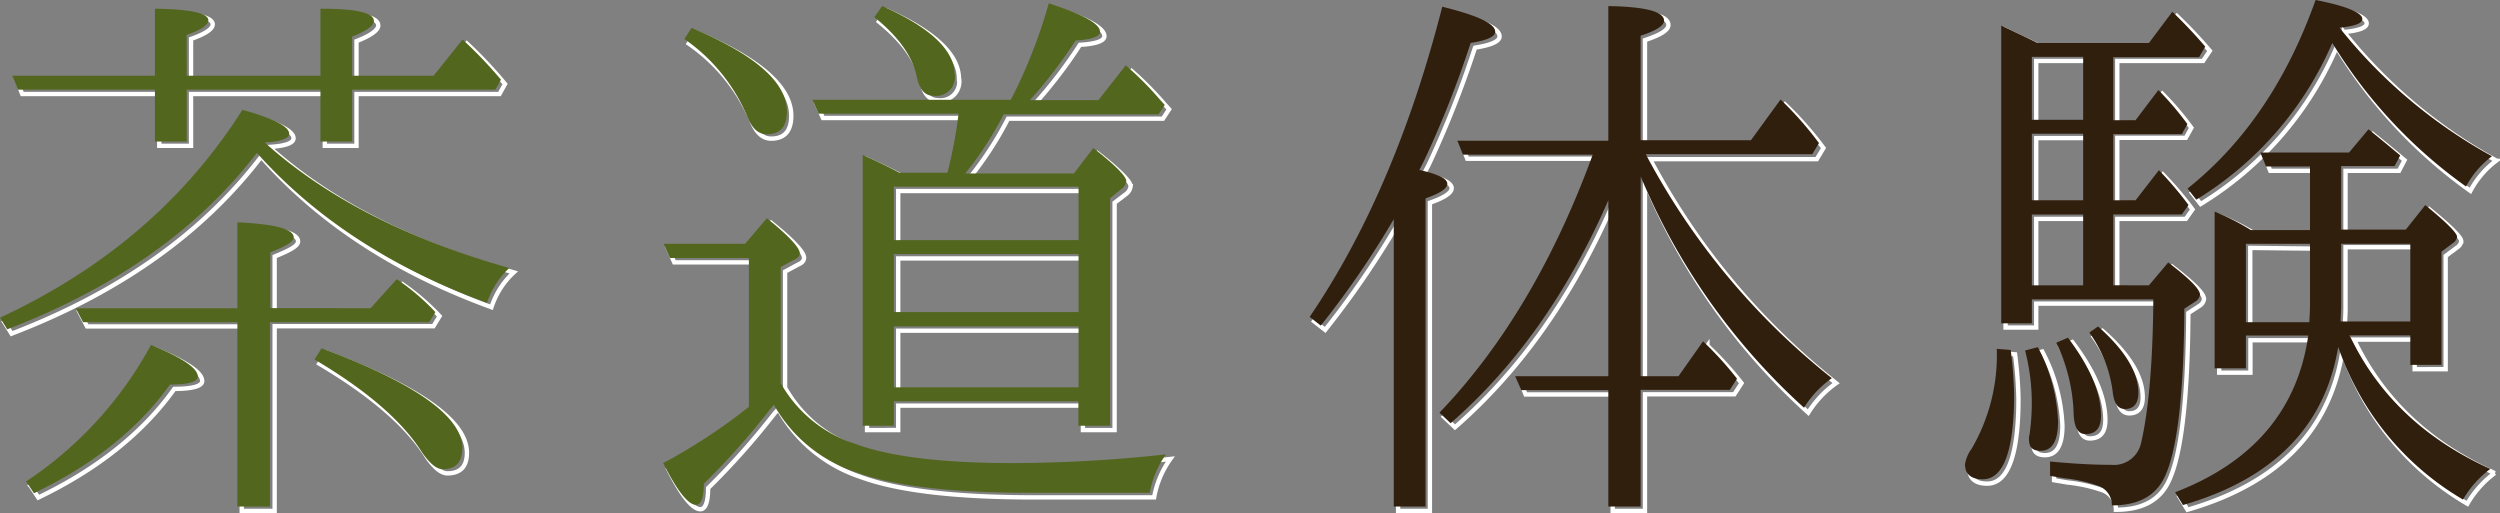
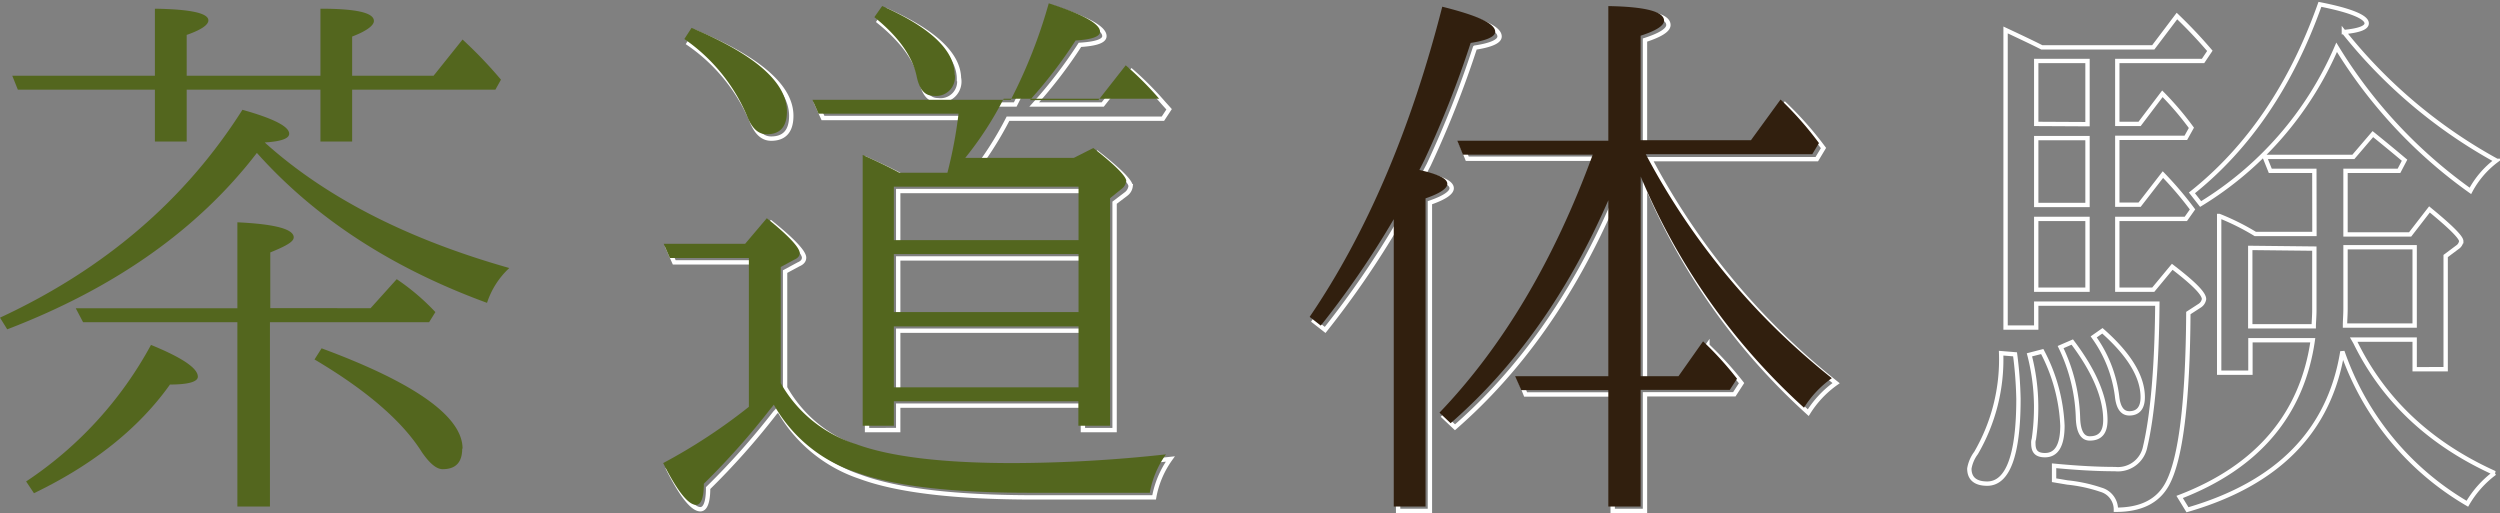
<svg xmlns="http://www.w3.org/2000/svg" width="287.1" height="58.92" viewBox="0 0 287.1 58.92">
  <rect x="0" y="0" width="287.1" height="58.92" fill="#808080" stroke="none" />
  <defs>
    <style>.cls-1{fill:none;stroke:#fff;stroke-width:0.5px;}.cls-2{fill:#53661e;}.cls-3{fill:#311f0e;}</style>
  </defs>
  <title>index_banner_title</title>
  <g id="レイヤー_2" data-name="レイヤー 2">
    <g id="コンテンツ">
-       <path class="cls-1" d="M59,31.28a9.42,9.42,0,0,0-2.56,4Q40,29.3,30,18,19.92,31.19,1.33,38.32L.5,37q18-8.35,27.84-23.87c3.58,1,5.37,1.92,5.37,2.75,0,.57-1,.89-2.81,1Q41.36,26.28,59,31.28ZM2.55,10.8,1.91,9.2H18.29V1.46c4.1.06,6.14.51,6.14,1.34,0,.52-.83,1.09-2.49,1.67V9.2H37.3V1.52c4.09,0,6.14.45,6.14,1.41,0,.51-.83,1.15-2.5,1.79V9.2h9.35L53.62,5A50.14,50.14,0,0,1,58,9.65l-.64,1.15H40.94v5.95H37.3V10.8H21.94v5.95H18.29V10.8ZM17.84,40.11q5.39,2.2,5.38,3.65c0,.58-1.09.9-3.2.9-3.59,5.05-8.83,9.21-15.62,12.48l-.89-1.35A43.87,43.87,0,0,0,17.84,40.11Zm13.7,18.56H27.76V37.49H10l-.84-1.6H27.76V26c4.29.2,6.47.77,6.47,1.73,0,.51-.9,1-2.69,1.73v6.4H43.06l3-3.33a26.1,26.1,0,0,1,4.42,3.78l-.7,1.15H31.54ZM53.62,52c0,1.6-.77,2.36-2.24,2.36-.71,0-1.48-.64-2.37-1.92-2.24-3.58-6.4-7.16-12.35-10.68l.77-1.28C48.24,44.53,53.62,48.37,53.62,52Z" />
      <path class="cls-1" d="M89,47.41a85,85,0,0,1-7.68,8.64c0,1.6-.32,2.43-.89,2.43-.9,0-2.18-1.6-3.78-4.8a64.65,64.65,0,0,0,9.86-6.46V30.13H77.43l-.71-1.6h9.35l2.49-2.94c2.5,2,3.78,3.39,3.78,4,0,.32-.19.58-.64.77l-1.54.83V44.53a15.09,15.09,0,0,0,8.64,7c4,1.48,10.11,2.18,18,2.18a164.55,164.55,0,0,0,17.6-1,10.83,10.83,0,0,0-1.86,4.41H118.77c-9,0-15.68-.77-20-2.37A16.87,16.87,0,0,1,89.4,47C89.27,47.09,89.14,47.28,89,47.41ZM90.87,13.3c0,1.73-.77,2.62-2.31,2.62-1,0-1.73-.7-2.3-2.17A20.36,20.36,0,0,0,79.09,5l.83-1.28Q90.87,8.31,90.87,13.3Zm12.28,36.09H99.57V18.29c1.28.58,2.69,1.22,4.22,2.05h5.51a51,51,0,0,0,1.28-6.79H94.51L93.81,12h22.78A58.63,58.63,0,0,0,120.94.88c4,1.28,5.89,2.37,5.89,3.27,0,.57-1,.89-2.81,1A53.29,53.29,0,0,1,118.77,12h7.87l3.14-4a37.62,37.62,0,0,1,3.84,3.84l.64.71-.71,1.08H115.76a39.43,39.43,0,0,1-4.41,6.79h12.47l2.24-2.82c2.56,2,3.78,3.27,3.78,3.78a1.3,1.3,0,0,1-.51.89L128,23.28V49.39h-3.64V46.58H103.15Zm7-40.31a2.16,2.16,0,0,1-2.43,2.43c-1,0-1.6-.71-1.92-2.18-.45-2.24-2-4.54-4.87-6.85l.9-1.28C107.31,3.64,110.13,6.26,110.13,9.08Zm14.21,19V21.94H103.15v6.14Zm0,8.26V29.68H103.15v6.66Zm0,8.64v-7H103.15v7Z" />
      <path class="cls-1" d="M166.71,21.62c0,.51-.83,1.09-2.5,1.66V58.67h-3.65v-33a104.3,104.3,0,0,1-8.38,12.22l-1.28-1c6.59-9.66,11.65-21.57,15.23-35.58,4,1,6.08,1.92,6.08,2.88,0,.57-1,1-2.82,1.28a117,117,0,0,1-5.31,13.44L163.51,20C165.62,20.47,166.71,21,166.71,21.62Zm22.2,22.08h4.35l2.82-4A38.56,38.56,0,0,1,200,44l-.83,1.28H188.91V58.67H185.2V45.3h-10l-.64-1.6H185.2V23.47c-4.61,10.56-10.62,19.07-18.11,25.6l-1.28-1.21c7.3-7.62,13.18-17.54,17.6-29.63H168.5l-.64-1.6H185.2V1.2c4.29.07,6.4.64,6.4,1.67,0,.57-.89,1.15-2.69,1.73v12h12.67L205,12a39.64,39.64,0,0,1,4.41,5l-.77,1.28H189.49A81.33,81.33,0,0,0,210.86,44a11.78,11.78,0,0,0-3.2,3.39,74.43,74.43,0,0,1-18.75-26.55Z" />
      <path class="cls-1" d="M231.41,40.69a46.07,46.07,0,0,1,.39,5.12c0,6.46-1.22,9.73-3.59,9.73-1.34,0-2.05-.58-2.05-1.73a4.12,4.12,0,0,1,.77-1.79,21.33,21.33,0,0,0,2.88-11.46Zm15.87-7.42,2.18-2.63c2.43,1.86,3.65,3.07,3.65,3.71a1.1,1.1,0,0,1-.52.77l-1.28.83c-.06,10.31-.89,16.83-2.43,19.65-1.09,2-3.07,2.94-5.89,2.94a2.36,2.36,0,0,0-1.72-2.3,17.38,17.38,0,0,0-3.84-.83l-1.54-.26V53.49c2.63.25,4.93.38,7,.38a3.19,3.19,0,0,0,3.46-2.56c.83-3.52,1.34-9,1.4-16.44H233.84v2.75h-3.52V3.44c1.92.9,3.27,1.54,4.16,2h12.8L250,1.84a54.55,54.55,0,0,1,3.78,4L253,7h-9.85v7.23h2.56l2.62-3.46a34.75,34.75,0,0,1,3.33,3.91l-.64,1.15h-7.87v7.68h2.56l2.68-3.46a41,41,0,0,1,3.4,4l-.77,1.09h-7.87v8.13ZM236.85,48.88c0,2.3-.7,3.39-2,3.39-1,0-1.34-.45-1.34-1.34a1.3,1.3,0,0,1,.06-.51,25.69,25.69,0,0,0,.26-3.91,23.94,23.94,0,0,0-.77-5.76l1.47-.38A20,20,0,0,1,236.85,48.88Zm2.88-34.62V7h-5.89v7.23Zm-5.89,1.6v7.68h5.89V15.86Zm5.89,9.28h-5.89v8.13h5.89Zm2.05,23.1c0,1.41-.58,2.11-1.79,2.11-.84,0-1.28-.77-1.35-2.24a20,20,0,0,0-2-8.25l1.34-.58C240.5,42.61,241.78,45.62,241.78,48.24Zm4.29-2.62c0,1.21-.52,1.85-1.54,1.85-.83,0-1.28-.7-1.41-2a14.83,14.83,0,0,0-2.68-6.78l1-.7Q246.07,42.07,246.07,45.62Zm19.71-26h-5.06l-.64-1.6h10.18l2.24-2.62c1.66,1.34,2.88,2.36,3.64,3l-.64,1.22h-6.14v7.3h7.42L279,24.05c2.44,2,3.65,3.2,3.65,3.65a1,1,0,0,1-.45.7l-1.34,1v13H277.3V39h-7l.19.33c3.26,6.65,8.57,11.64,16,15a11.72,11.72,0,0,0-3.14,3.52A32.49,32.49,0,0,1,269,40.37c-1.48,9.15-7.43,15.17-17.79,18.17l-.9-1.47c9-3.45,14.08-9.53,15.29-18h-7.16V42.8h-3.59v-18A27.36,27.36,0,0,1,259,26.87h6.79Zm20.86-1.15a10.5,10.5,0,0,0-2.94,3.45A56.06,56.06,0,0,1,268.34,5.43a39.26,39.26,0,0,1-15.62,18l-1-1.28Q261.5,14.36,266.42.5c3.58.7,5.37,1.47,5.37,2.18,0,.51-.89.83-2.62,1A58.2,58.2,0,0,0,286.64,18.42Zm-28.22,10v9h7.29c0-.45.07-1.09.07-1.92v-7Zm10.94,7c0,.7-.06,1.34-.06,1.92h8v-9h-7.94Z" />
      <path class="cls-2" d="M58.49,30.78a9.42,9.42,0,0,0-2.56,4q-16.41-6-26.43-17.22Q19.42,30.69.83,37.82L0,36.48q18-8.35,27.84-23.87c3.58,1,5.37,1.92,5.37,2.75,0,.57-1,.89-2.81,1Q40.85,25.78,58.49,30.78ZM2.05,10.3,1.41,8.7H17.79V1c4.1.06,6.14.51,6.14,1.34,0,.52-.83,1.09-2.49,1.67V8.7H36.8V1c4.09,0,6.14.45,6.14,1.41,0,.51-.83,1.15-2.5,1.79V8.7h9.35l3.33-4.16a50.14,50.14,0,0,1,4.41,4.61l-.64,1.15H40.44v5.95H36.8V10.3H21.44v5.95H17.79V10.3ZM17.34,39.61q5.39,2.2,5.38,3.65c0,.58-1.09.9-3.2.9-3.59,5.05-8.83,9.21-15.62,12.48L3,55.29A43.87,43.87,0,0,0,17.34,39.61ZM31,58.17H27.26V37H9.54l-.84-1.6H27.26V25.53c4.29.2,6.47.77,6.47,1.73,0,.51-.9,1-2.69,1.73v6.4H42.56l3-3.33A26.1,26.1,0,0,1,50,35.84L49.28,37H31Zm22.08-6.65c0,1.6-.77,2.36-2.24,2.36-.71,0-1.48-.64-2.37-1.92-2.24-3.58-6.4-7.16-12.35-10.68L36.93,40C47.74,44,53.12,47.87,53.12,51.52Z" />
-       <path class="cls-2" d="M88.51,46.91a85,85,0,0,1-7.68,8.64c0,1.6-.32,2.43-.89,2.43-.9,0-2.18-1.6-3.78-4.8A64.65,64.65,0,0,0,86,46.72V29.63H76.93L76.22,28h9.35l2.49-2.94c2.5,2,3.78,3.39,3.78,4,0,.32-.19.58-.64.77l-1.54.83V44a15.09,15.09,0,0,0,8.64,7c4,1.48,10.11,2.18,18,2.18a164.55,164.55,0,0,0,17.6-1,10.83,10.83,0,0,0-1.86,4.41H118.27c-9,0-15.68-.77-20-2.37a16.87,16.87,0,0,1-9.4-7.74C88.77,46.59,88.64,46.78,88.51,46.91ZM90.37,12.8c0,1.73-.77,2.62-2.31,2.62-1,0-1.73-.7-2.3-2.17a20.36,20.36,0,0,0-7.17-8.77l.83-1.28Q90.37,7.8,90.37,12.8Zm12.28,36.09H99.07V17.79c1.28.58,2.69,1.22,4.22,2.05h5.51a51,51,0,0,0,1.28-6.79H94l-.7-1.59h22.78A58.63,58.63,0,0,0,120.44.38c4,1.28,5.89,2.37,5.89,3.27,0,.57-1,.89-2.81,1a53.29,53.29,0,0,1-5.25,6.85h7.87l3.14-4a37.62,37.62,0,0,1,3.84,3.84l.64.71-.71,1.08H115.26a39.43,39.43,0,0,1-4.41,6.79h12.47L125.56,17c2.56,2,3.78,3.27,3.78,3.78a1.3,1.3,0,0,1-.51.89l-1.35,1.09V48.89h-3.64V46.08H102.65Zm7-40.31A2.16,2.16,0,0,1,107.2,11c-1,0-1.6-.71-1.92-2.18-.45-2.24-2-4.54-4.87-6.85l.9-1.28C106.81,3.14,109.63,5.76,109.63,8.58Zm14.21,19V21.44H102.65v6.14Zm0,8.26V29.18H102.65v6.66Zm0,8.64v-7H102.65v7Z" />
+       <path class="cls-2" d="M88.51,46.91a85,85,0,0,1-7.68,8.64c0,1.6-.32,2.43-.89,2.43-.9,0-2.18-1.6-3.78-4.8A64.65,64.65,0,0,0,86,46.72V29.63H76.93L76.22,28h9.35l2.49-2.94c2.5,2,3.78,3.39,3.78,4,0,.32-.19.58-.64.77l-1.54.83V44a15.09,15.09,0,0,0,8.64,7c4,1.48,10.11,2.18,18,2.18a164.55,164.55,0,0,0,17.6-1,10.83,10.83,0,0,0-1.86,4.41H118.27c-9,0-15.68-.77-20-2.37a16.87,16.87,0,0,1-9.4-7.74C88.77,46.59,88.64,46.78,88.51,46.91ZM90.37,12.8c0,1.73-.77,2.62-2.31,2.62-1,0-1.73-.7-2.3-2.17a20.36,20.36,0,0,0-7.17-8.77l.83-1.28Q90.37,7.8,90.37,12.8Zm12.28,36.09H99.07V17.79c1.28.58,2.69,1.22,4.22,2.05h5.51a51,51,0,0,0,1.28-6.79H94l-.7-1.59h22.78A58.63,58.63,0,0,0,120.44.38c4,1.28,5.89,2.37,5.89,3.27,0,.57-1,.89-2.81,1a53.29,53.29,0,0,1-5.25,6.85h7.87l3.14-4a37.62,37.62,0,0,1,3.84,3.84H115.26a39.43,39.43,0,0,1-4.41,6.79h12.47L125.56,17c2.56,2,3.78,3.27,3.78,3.78a1.3,1.3,0,0,1-.51.89l-1.35,1.09V48.89h-3.64V46.08H102.65Zm7-40.31A2.16,2.16,0,0,1,107.2,11c-1,0-1.6-.71-1.92-2.18-.45-2.24-2-4.54-4.87-6.85l.9-1.28C106.81,3.14,109.63,5.76,109.63,8.58Zm14.21,19V21.44H102.65v6.14Zm0,8.26V29.18H102.65v6.66Zm0,8.64v-7H102.65v7Z" />
      <path class="cls-3" d="M166.21,21.12c0,.51-.83,1.09-2.5,1.66V58.17h-3.65v-33a104.3,104.3,0,0,1-8.38,12.22l-1.28-1C157,26.69,162.05,14.78,165.63.77c4,1,6.08,1.92,6.08,2.88,0,.57-1,1-2.82,1.28a117,117,0,0,1-5.31,13.44L163,19.52C165.12,20,166.21,20.48,166.21,21.12Zm22.2,22.08h4.35l2.82-4a38.56,38.56,0,0,1,3.9,4.29l-.83,1.28H188.41V58.17H184.7V44.8h-10L174,43.2H184.7V23c-4.61,10.56-10.62,19.07-18.11,25.6l-1.28-1.21c7.3-7.62,13.18-17.54,17.6-29.63H168l-.64-1.6H184.7V.7c4.29.07,6.4.64,6.4,1.67,0,.57-.89,1.15-2.69,1.73v12h12.67l3.4-4.67a39.64,39.64,0,0,1,4.41,5l-.77,1.28H189a81.33,81.33,0,0,0,21.37,25.72,11.78,11.78,0,0,0-3.2,3.39,74.43,74.43,0,0,1-18.75-26.55Z" />
-       <path class="cls-3" d="M230.91,40.19a46.07,46.07,0,0,1,.39,5.12c0,6.46-1.22,9.73-3.59,9.73-1.34,0-2.05-.58-2.05-1.73a4.12,4.12,0,0,1,.77-1.79,21.33,21.33,0,0,0,2.88-11.46Zm15.87-7.42L249,30.14c2.43,1.86,3.65,3.07,3.65,3.71a1.1,1.1,0,0,1-.52.77l-1.28.83c-.06,10.31-.89,16.83-2.43,19.65-1.09,2-3.07,2.94-5.89,2.94a2.36,2.36,0,0,0-1.72-2.3,17.38,17.38,0,0,0-3.84-.83l-1.54-.26V53c2.63.25,4.93.38,7,.38a3.19,3.19,0,0,0,3.46-2.56c.83-3.52,1.34-9,1.4-16.44H233.34v2.75h-3.52V2.94c1.92.9,3.27,1.54,4.16,2h12.8l2.69-3.59a54.55,54.55,0,0,1,3.78,4l-.71,1.22h-9.85v7.23h2.56l2.62-3.46a34.75,34.75,0,0,1,3.33,3.91l-.64,1.15h-7.87V23h2.56l2.68-3.46a41,41,0,0,1,3.4,4l-.77,1.09h-7.87v8.13ZM236.35,48.38c0,2.3-.7,3.39-2,3.39-1,0-1.34-.45-1.34-1.34a1.3,1.3,0,0,1,.06-.51,25.69,25.69,0,0,0,.26-3.91,23.94,23.94,0,0,0-.77-5.76l1.47-.38A20,20,0,0,1,236.35,48.38Zm2.88-34.62V6.53h-5.89v7.23Zm-5.89,1.6V23h5.89V15.36Zm5.89,9.28h-5.89v8.13h5.89Zm2.05,23.1c0,1.41-.58,2.11-1.79,2.11-.84,0-1.28-.77-1.35-2.24a20,20,0,0,0-2-8.25l1.34-.58C240,42.11,241.28,45.12,241.28,47.74Zm4.29-2.62c0,1.21-.52,1.85-1.54,1.85-.83,0-1.28-.7-1.41-2a14.83,14.83,0,0,0-2.68-6.78l1-.7Q245.57,41.57,245.57,45.12Zm19.71-26h-5.06l-.64-1.6h10.18L272,14.85c1.66,1.34,2.88,2.36,3.64,3L275,19.07h-6.14v7.3h7.42l2.24-2.82c2.44,2,3.65,3.2,3.65,3.65a1,1,0,0,1-.45.7l-1.34,1v13H276.8V38.52h-7l.19.33c3.26,6.65,8.57,11.64,16,15a11.72,11.72,0,0,0-3.14,3.52,32.49,32.49,0,0,1-14.33-17.53C267,49,261.05,55,250.69,58l-.9-1.47c9-3.45,14.08-9.53,15.29-18h-7.16V42.3h-3.59v-18a27.36,27.36,0,0,1,4.16,2.12h6.79Zm20.86-1.15a10.5,10.5,0,0,0-2.94,3.45A56.06,56.06,0,0,1,267.84,4.93a39.26,39.26,0,0,1-15.62,18l-1-1.28Q261,13.86,265.92,0c3.58.7,5.37,1.47,5.37,2.18,0,.51-.89.83-2.62,1A58.2,58.2,0,0,0,286.14,17.92ZM257.92,28v9h7.29c0-.45.07-1.09.07-1.92V28Zm10.94,7c0,.7-.06,1.34-.06,1.92h8V28h-7.94Z" />
    </g>
  </g>
</svg>